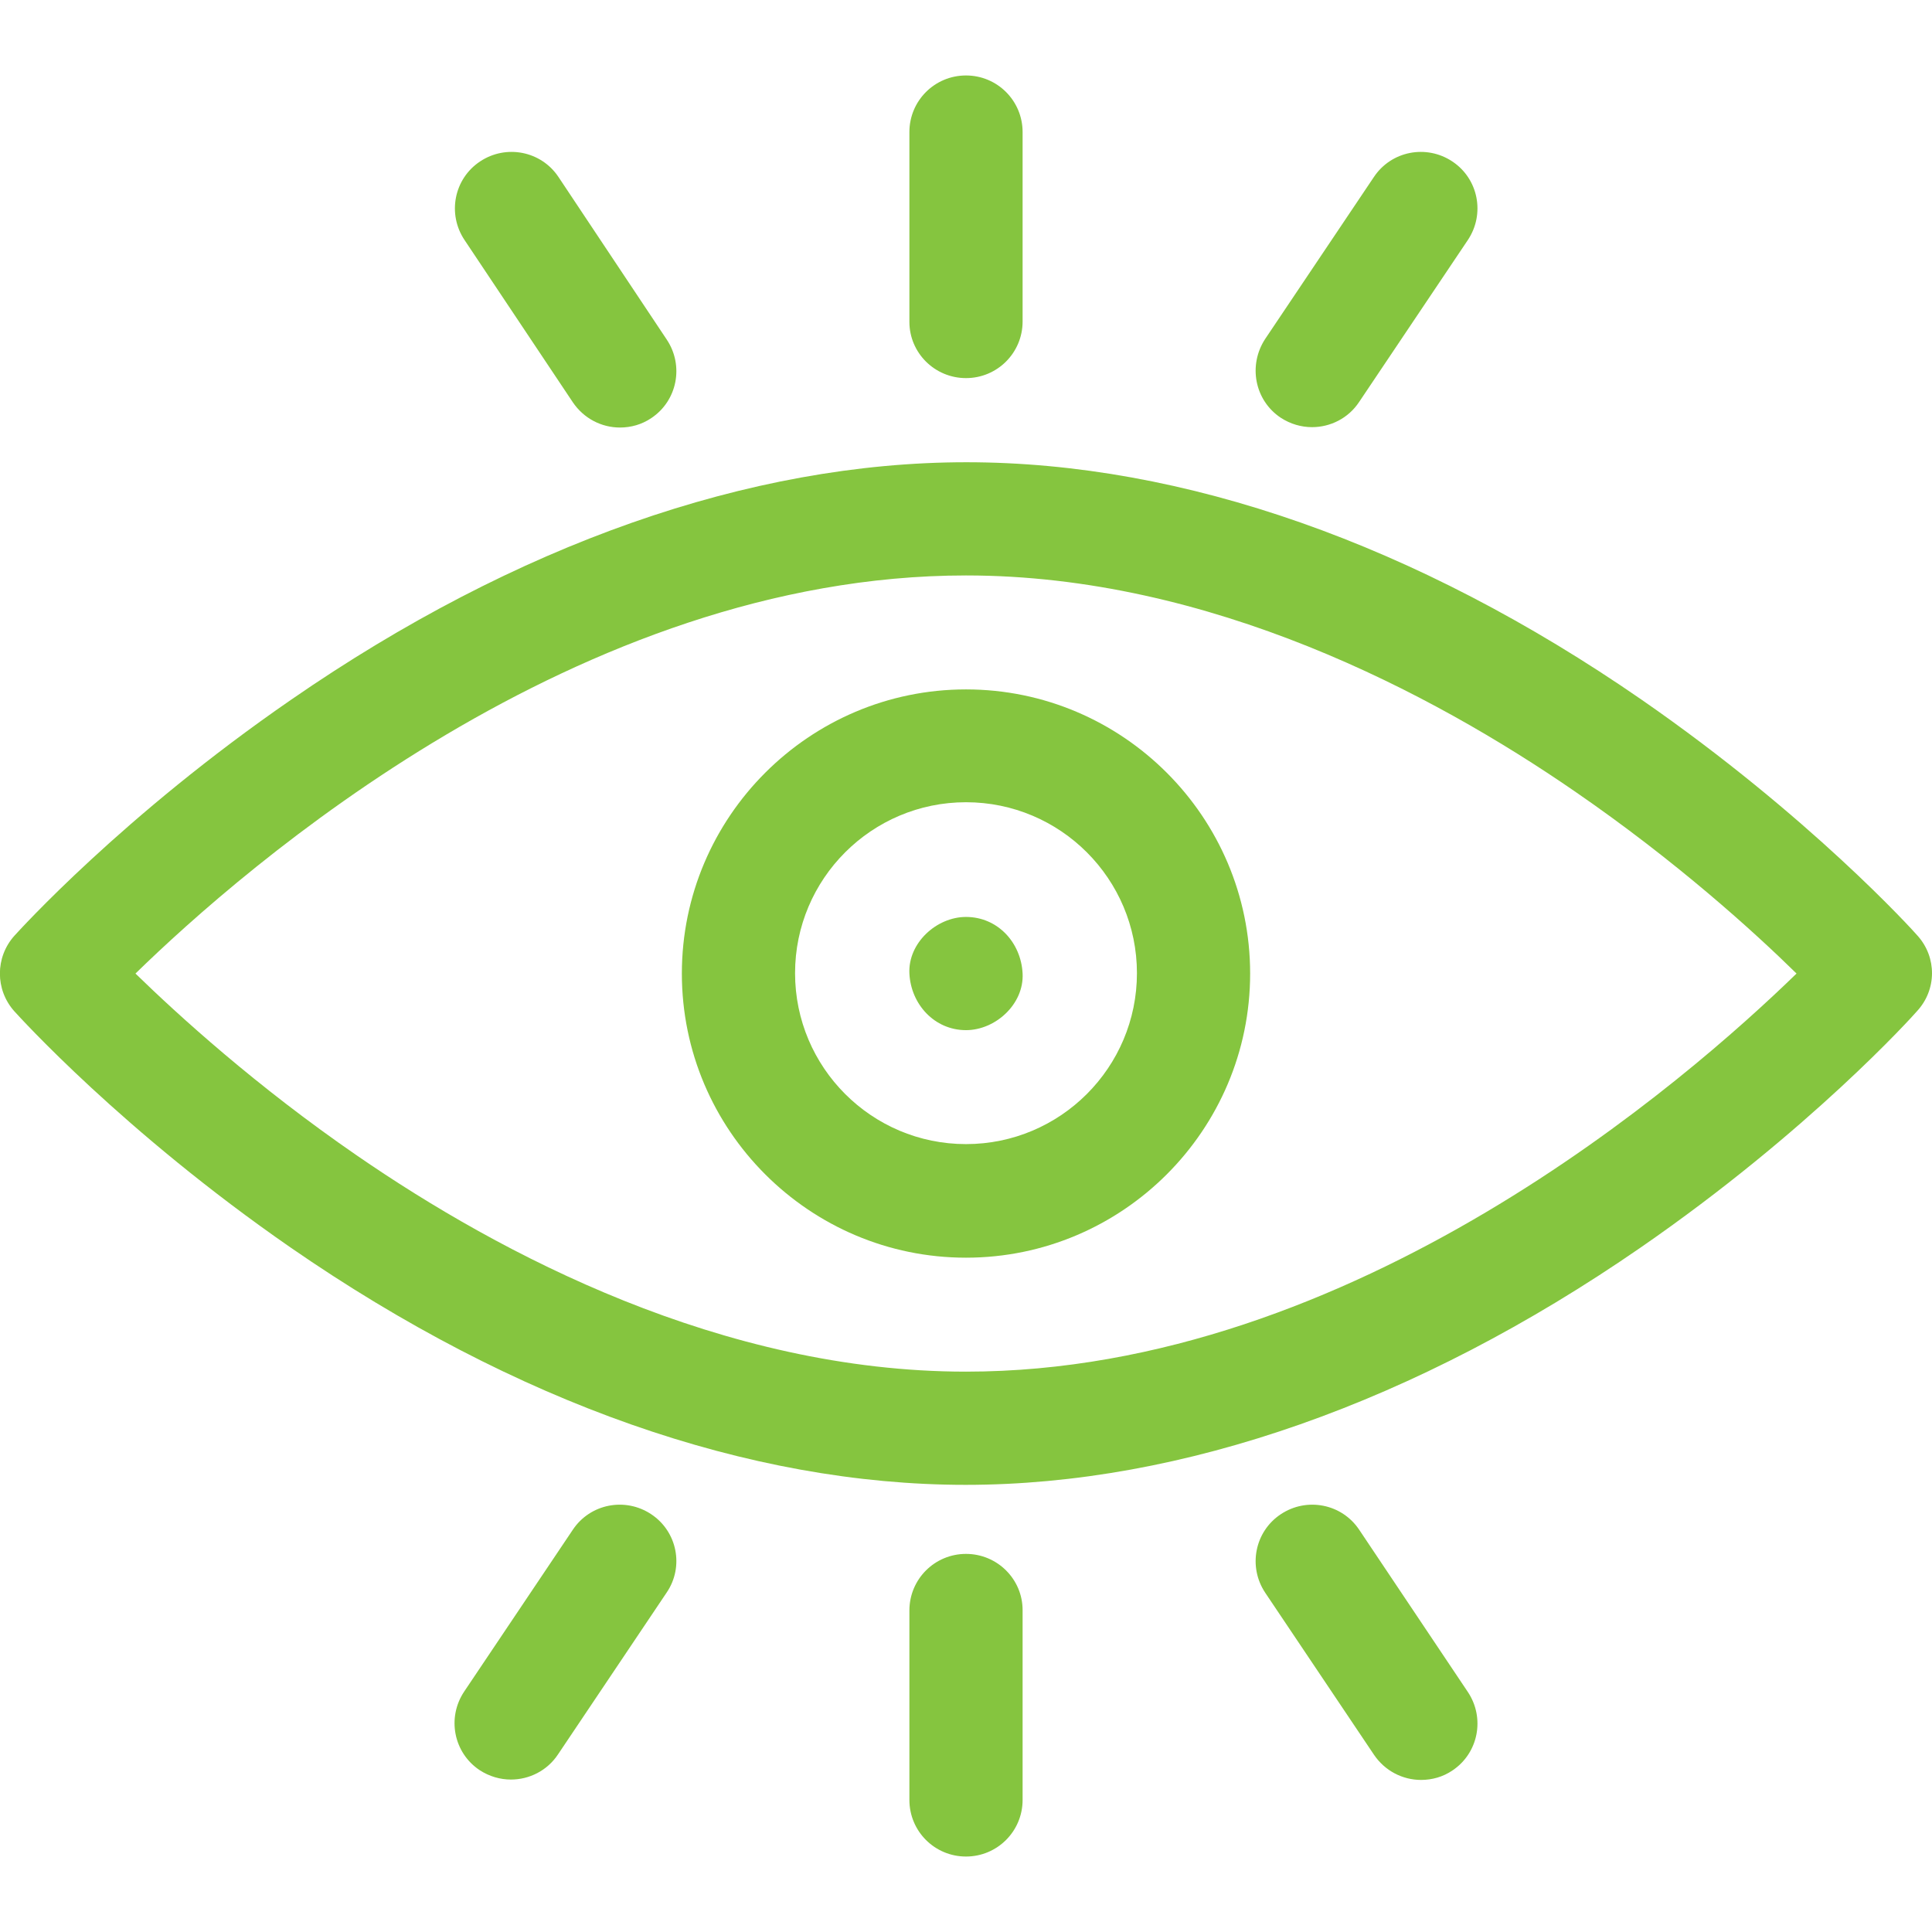
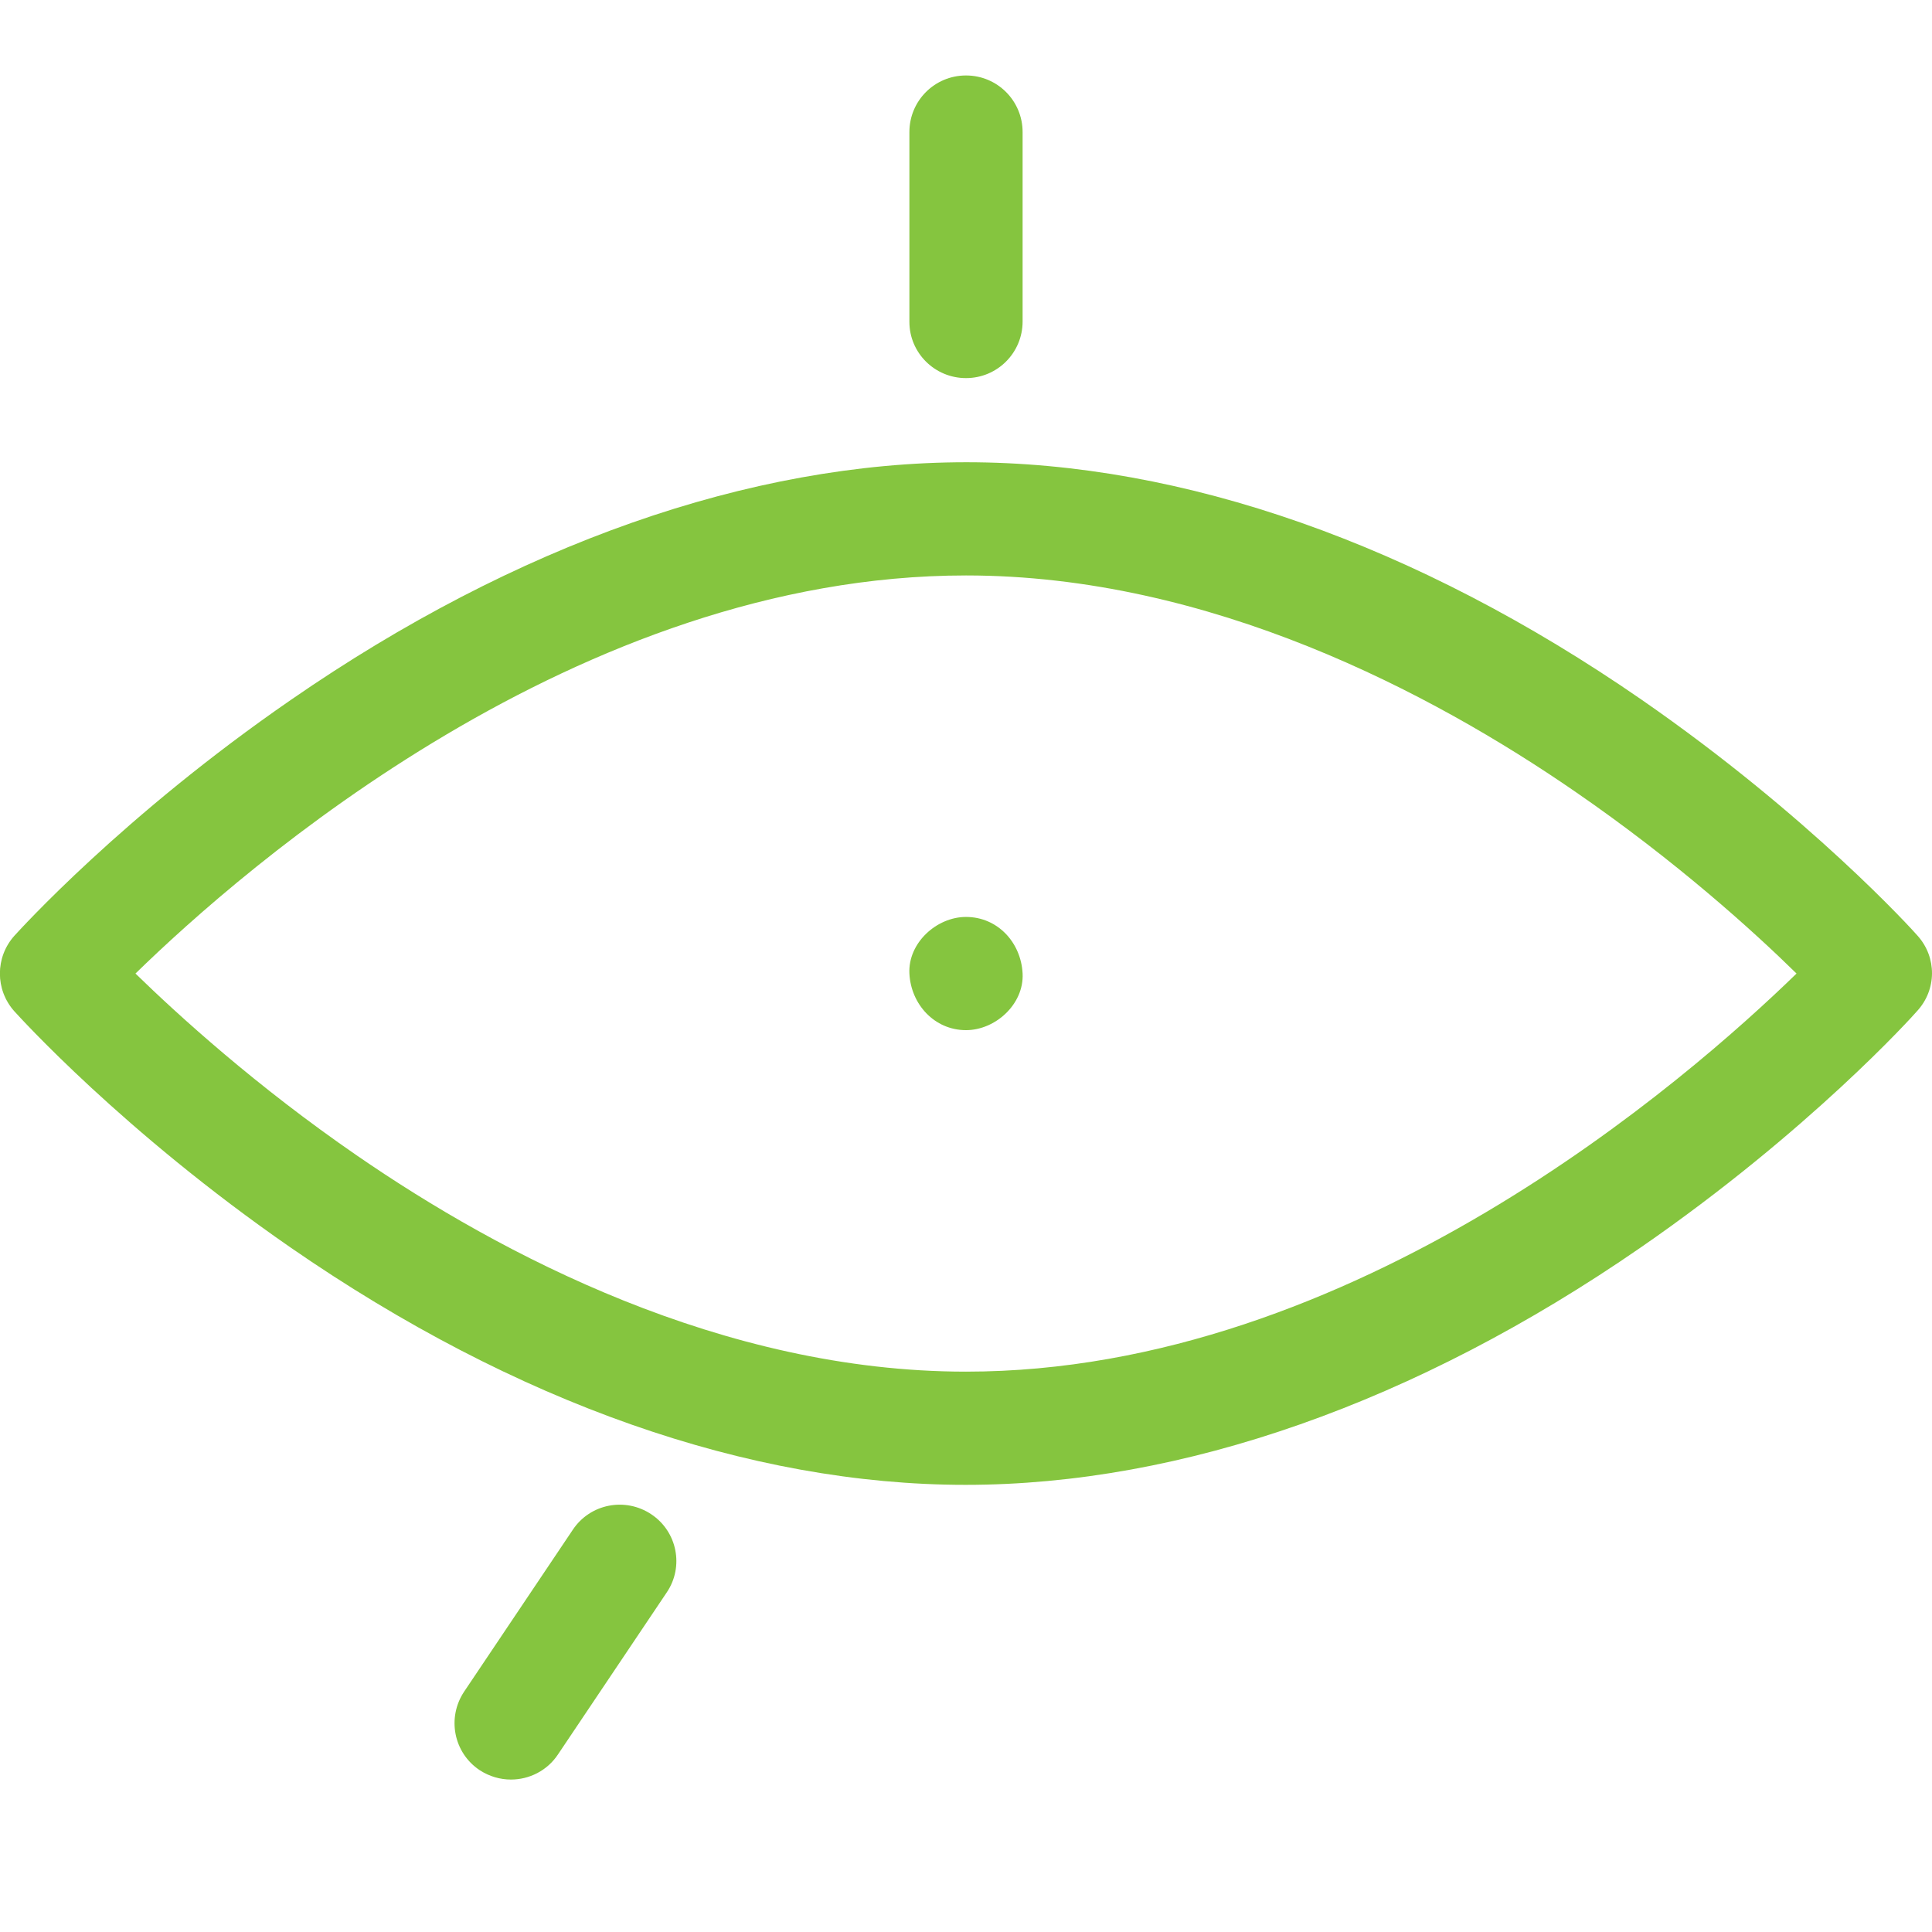
<svg xmlns="http://www.w3.org/2000/svg" version="1.1" id="Capa_1" x="0px" y="0px" viewBox="0 0 512 512" style="enable-background:new 0 0 512 512;" xml:space="preserve">
  <style type="text/css">
	.st0{fill:#85C53F;}
</style>
  <g>
-     <path class="st0" d="M256,182.7c-41.5,0-75.3,33.8-75.3,75.3s33.8,75.3,75.3,75.3s75.3-33.8,75.3-75.3S297.5,182.7,256,182.7   L256,182.7z M256,303.2c-25,0-45.3-20.3-45.3-45.3s20.3-45.3,45.3-45.3s45.3,20.3,45.3,45.3S281,303.2,256,303.2z" />
    <path class="st0" d="M508.2,248c-1.1-1.3-28.7-31.8-73.2-62.6c-59.6-41.2-121.5-62.9-178.9-62.9s-119.4,21.8-178.9,62.9   C32.5,216.2,5,246.7,3.8,248c-5.1,5.7-5.1,14.3,0,20c1.2,1.3,28.7,31.8,73.2,62.6c59.6,41.2,121.5,62.9,178.9,62.9   s119.4-21.8,178.9-62.9c44.6-30.8,72.1-61.3,73.2-62.6C513.3,262.3,513.3,253.7,508.2,248L508.2,248z M256,363.5   c-64.6,0-123.4-31.1-161.3-57.2C67.8,287.8,47.2,269,35.9,258C64.7,229.9,153.2,152.5,256,152.5c64.6,0,123.4,31.1,161.3,57.2   c26.9,18.5,47.5,37.2,58.8,48.3C447.3,286,358.8,363.5,256,363.5L256,363.5z" />
    <path class="st0" d="M256,243c-7.8,0-15.4,6.9-15,15c0.4,8.1,6.6,15,15,15c7.8,0,15.4-6.9,15-15C270.6,249.8,264.4,243,256,243   L256,243z" />
    <path class="st0" d="M256,100.2c8.3,0,15-6.7,15-15V35c0-8.3-6.7-15-15-15s-15,6.7-15,15v50.3C241,93.5,247.7,100.2,256,100.2z" />
-     <path class="st0" d="M151.8,106.6c2.9,4.3,7.6,6.7,12.5,6.7c2.9,0,5.8-0.8,8.3-2.5c6.9-4.6,8.7-13.9,4.1-20.8L148,46.9   c-4.6-6.9-13.9-8.7-20.8-4.1c-6.9,4.6-8.7,13.9-4.1,20.8L151.8,106.6z" />
-     <path class="st0" d="M339.4,110.7c2.6,1.7,5.5,2.5,8.3,2.5c4.8,0,9.6-2.3,12.5-6.7L389,63.6c4.6-6.9,2.8-16.2-4.1-20.8   c-6.9-4.6-16.2-2.8-20.8,4.1l-28.8,42.9C330.7,96.8,332.5,106.1,339.4,110.7z" />
-     <path class="st0" d="M256,411.8c-8.3,0-15,6.7-15,15V477c0,8.3,6.7,15,15,15s15-6.7,15-15v-50.3C271,418.5,264.3,411.8,256,411.8z" />
-     <path class="st0" d="M360.2,405.4c-4.6-6.9-13.9-8.7-20.8-4.1c-6.9,4.6-8.7,13.9-4.1,20.8l28.8,42.9c2.9,4.3,7.6,6.7,12.5,6.7   c2.9,0,5.8-0.8,8.3-2.5c6.9-4.6,8.7-13.9,4.1-20.8L360.2,405.4z" />
    <path class="st0" d="M172.6,401.3c-6.9-4.6-16.2-2.8-20.8,4.1L123,448.3c-4.6,6.9-2.8,16.2,4.1,20.8c2.6,1.7,5.5,2.5,8.3,2.5   c4.8,0,9.6-2.3,12.5-6.7l28.8-42.9C181.3,415.2,179.5,405.9,172.6,401.3L172.6,401.3z" />
  </g>
</svg>